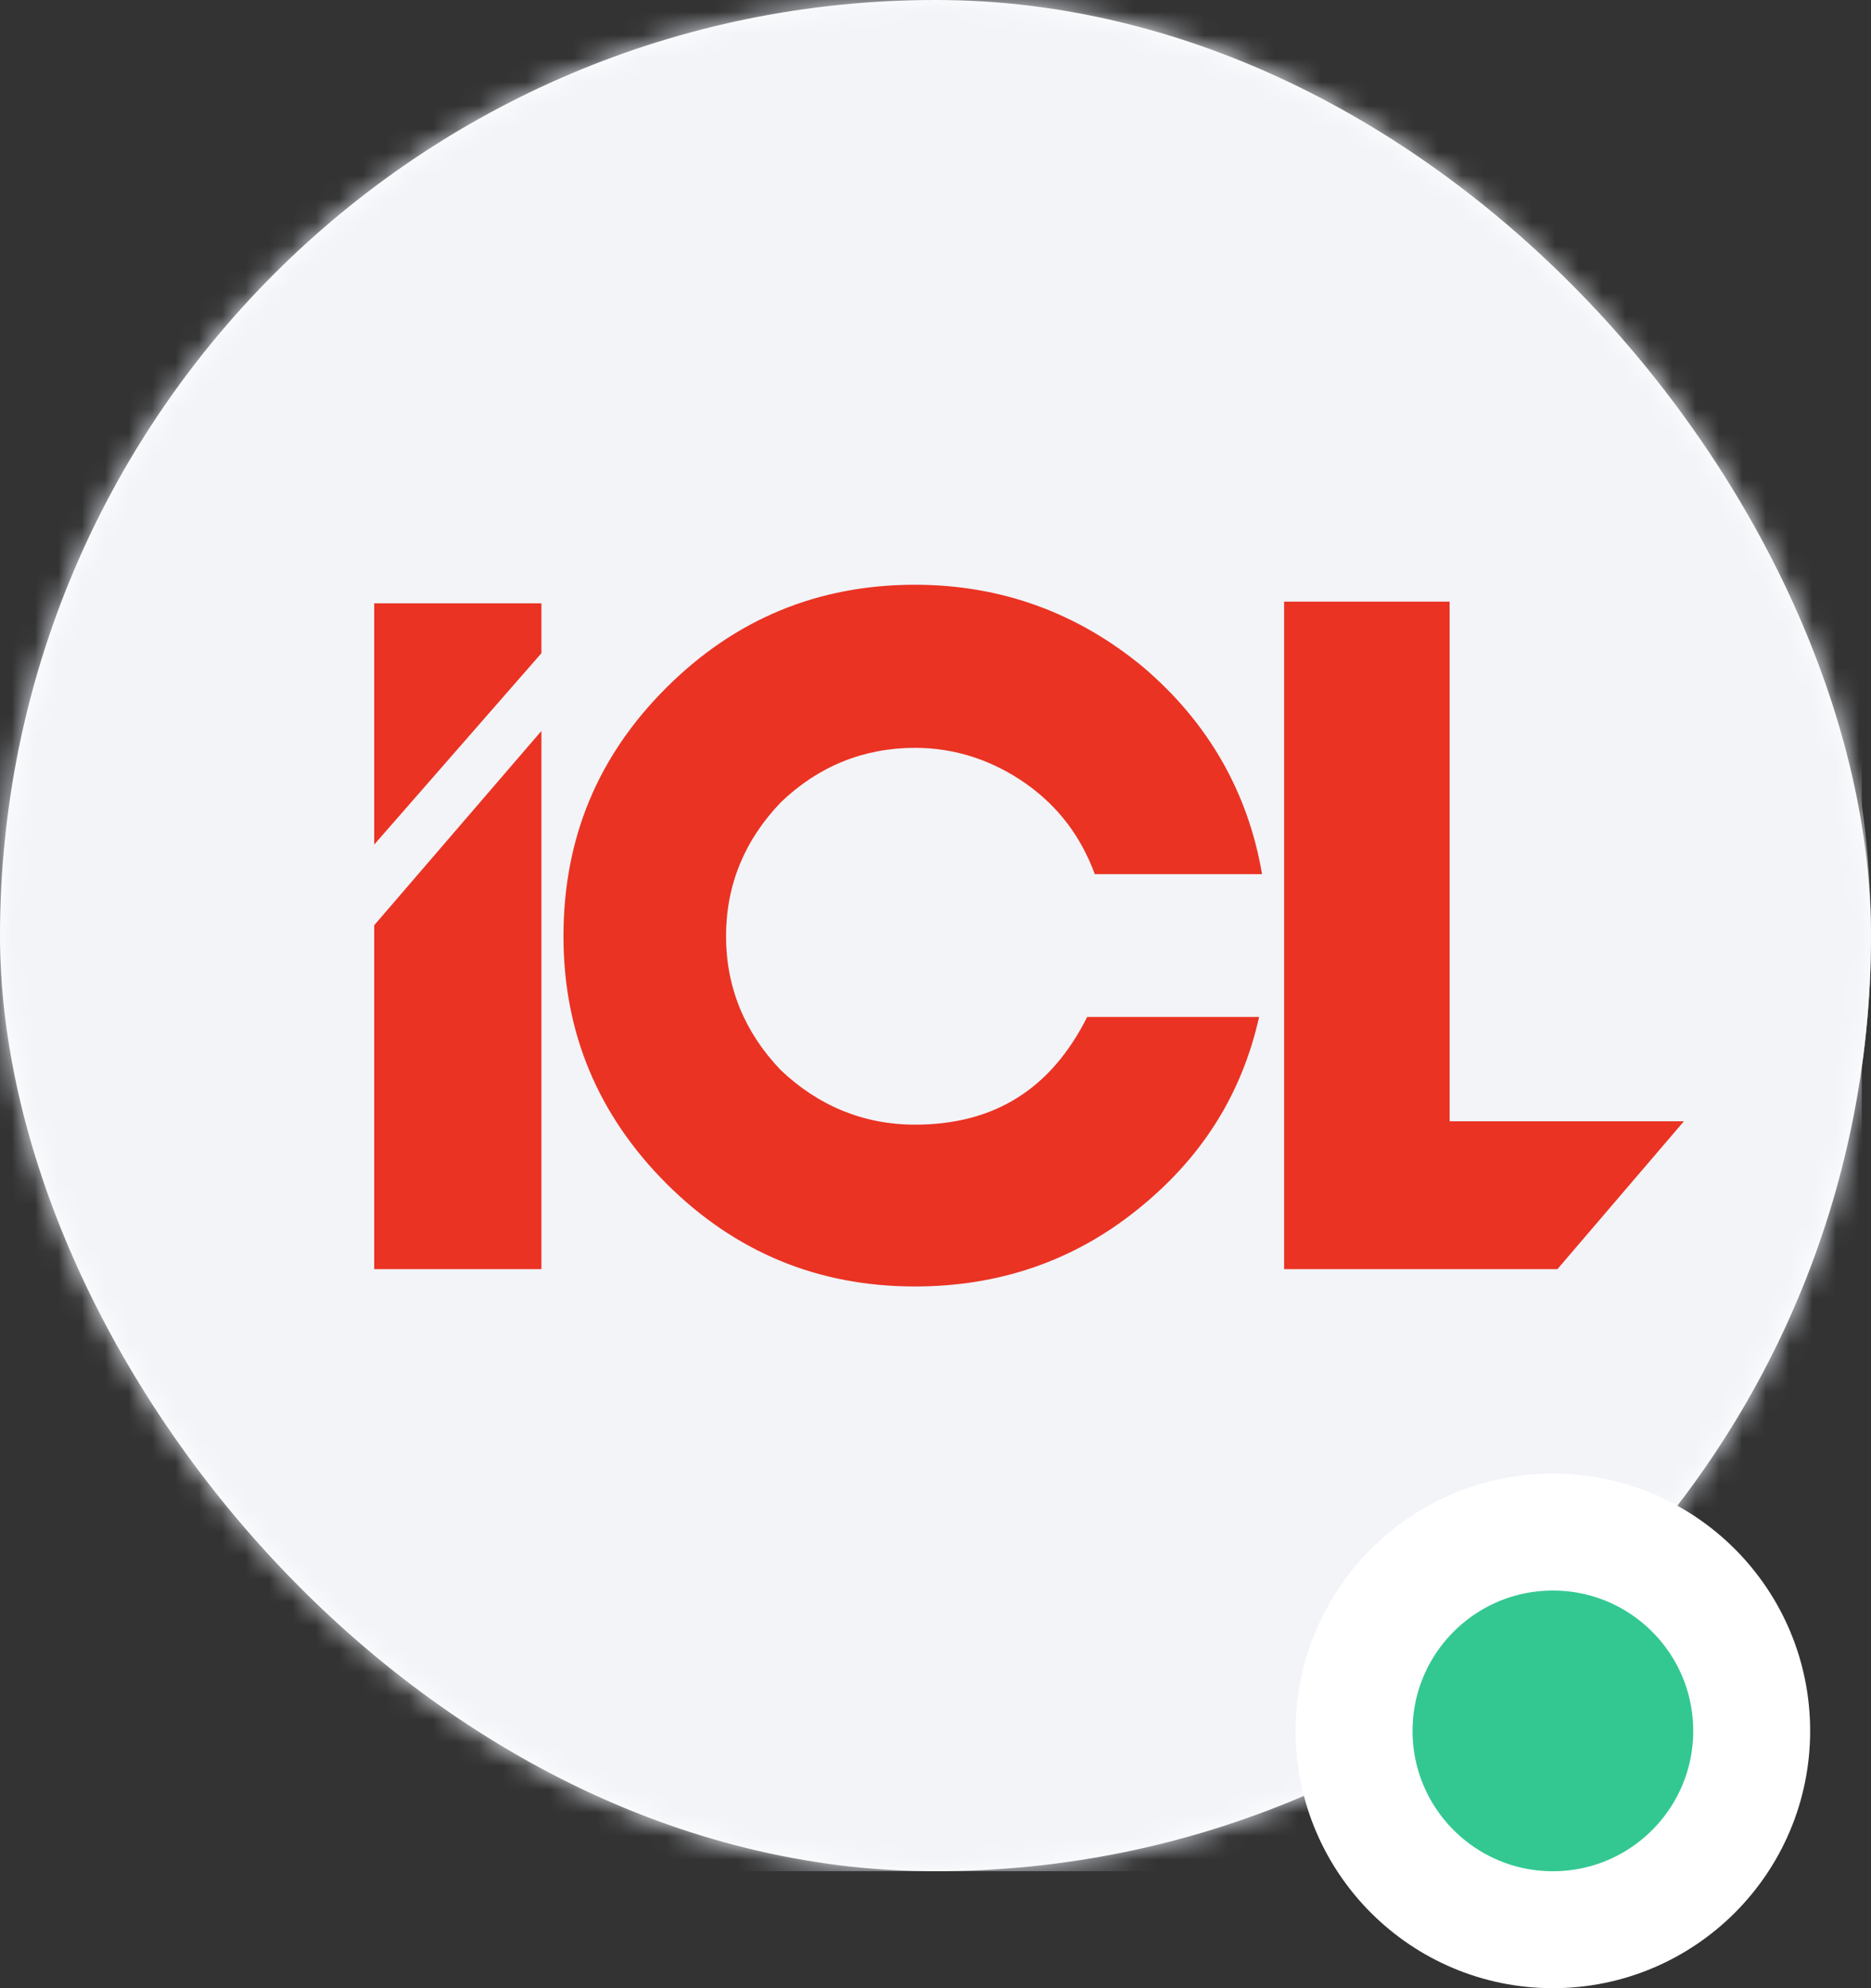
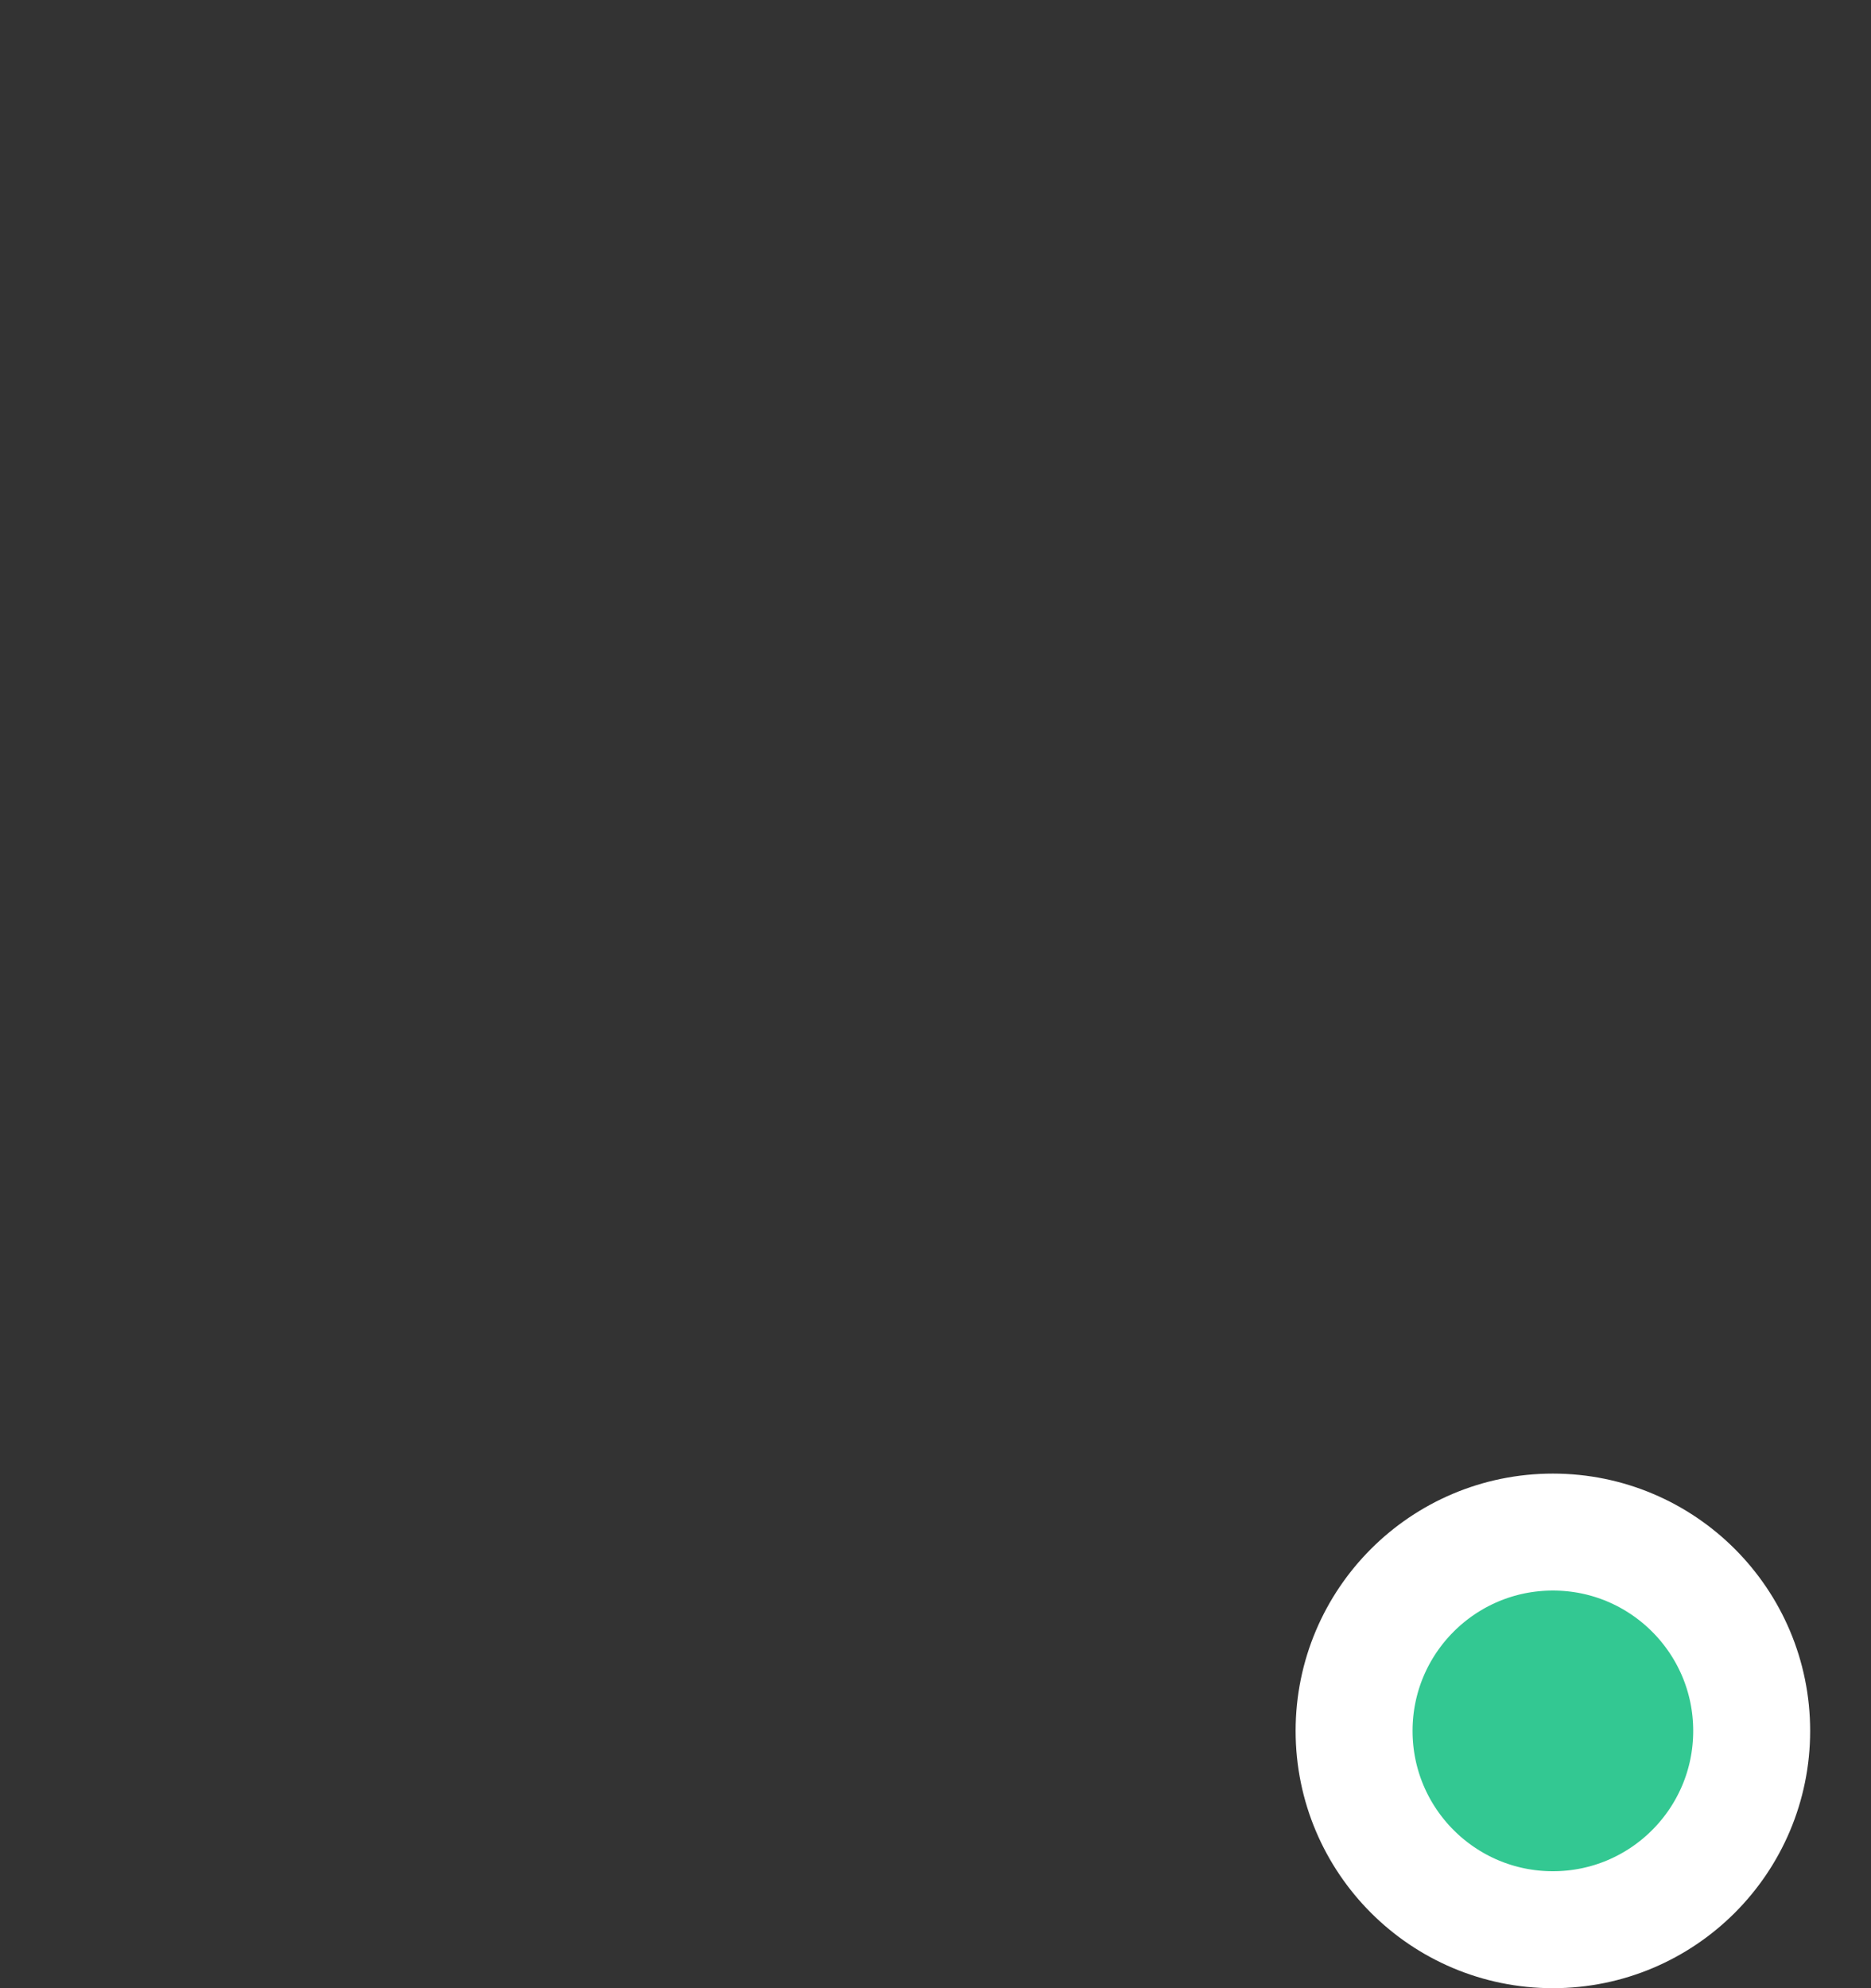
<svg xmlns="http://www.w3.org/2000/svg" width="80" height="85" viewBox="0 0 80 85" fill="none">
  <rect x="0" y="0" width="80" height="85" fill="#333333" stroke="none" />
-   <rect width="80" height="80" rx="40" fill="white" />
  <mask id="mask0_1758_5768" style="mask-type:alpha" maskUnits="userSpaceOnUse" x="0" y="0" width="80" height="80">
    <rect width="80" height="80" rx="40" fill="white" />
  </mask>
  <g mask="url(#mask0_1758_5768)">
-     <rect width="80" height="80" rx="40" fill="#ACD1D4" />
-     <rect x="-0.398" width="80" height="80" fill="#E5E9F2" />
-     <circle cx="40" cy="40" r="40" fill="#F2F4F8" />
-   </g>
+     </g>
  <circle cx="66.398" cy="74" r="8.5" fill="#33C892" stroke="white" stroke-width="5" />
-   <path fill-rule="evenodd" clip-rule="evenodd" d="M61.983 25.722H54.906V54.259H66.592L72 47.938H61.983V25.722ZM46.812 37.372H53.962C53.363 33.832 51.621 30.852 48.881 28.522C46.068 26.192 42.802 25 39.118 25C34.981 25 31.442 26.463 28.503 29.389C25.563 32.315 24.093 35.837 24.093 40.027C24.093 44.145 25.563 47.667 28.503 50.611C31.443 53.537 34.981 55 39.119 55C42.676 55 45.869 53.934 48.61 51.731C51.349 49.545 53.091 46.818 53.836 43.477H46.486C44.944 46.547 42.531 48.082 39.119 48.082C36.923 48.082 34.982 47.27 33.385 45.752C31.843 44.145 31.044 42.212 31.044 40.027C31.044 37.824 31.843 35.909 33.385 34.302C34.982 32.766 36.923 31.972 39.119 31.972C40.861 31.972 42.458 32.514 43.873 33.507C45.27 34.5 46.214 35.764 46.812 37.372ZM16 36.108L23.15 27.926V25.795H16V36.108ZM23.15 31.249L16 39.557V54.259H23.15V31.249Z" fill="#EA3323" />
</svg>